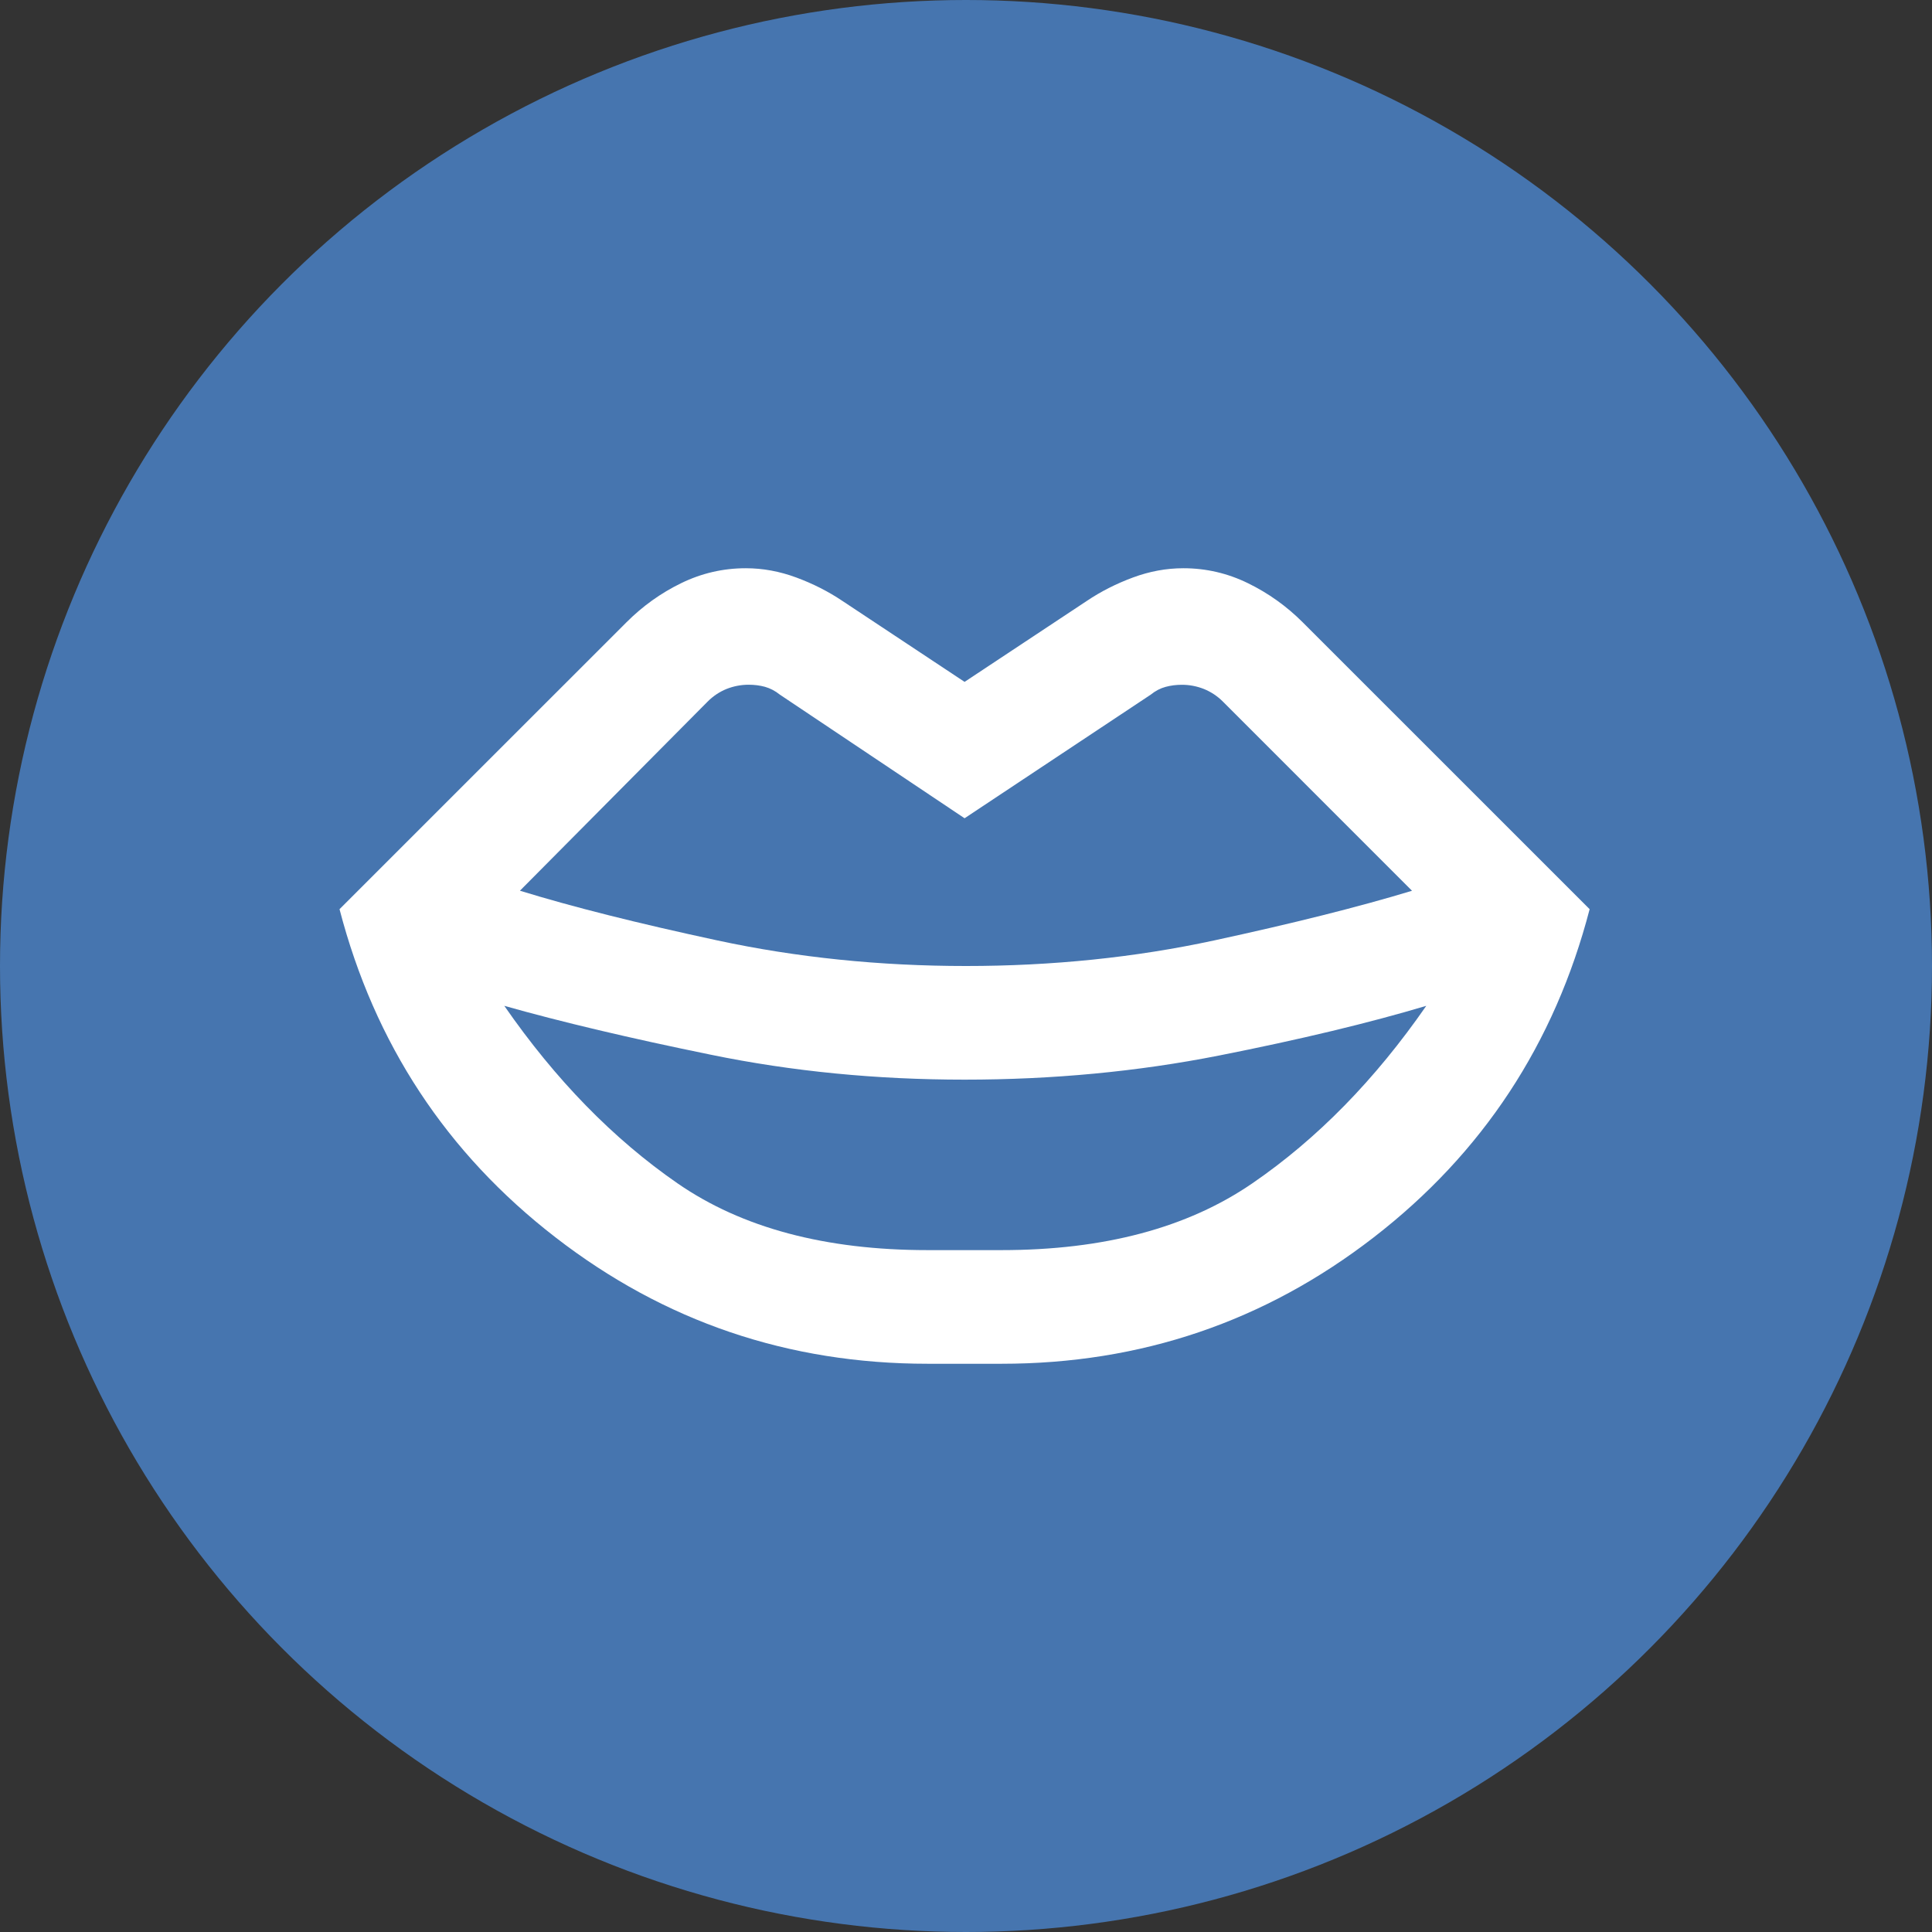
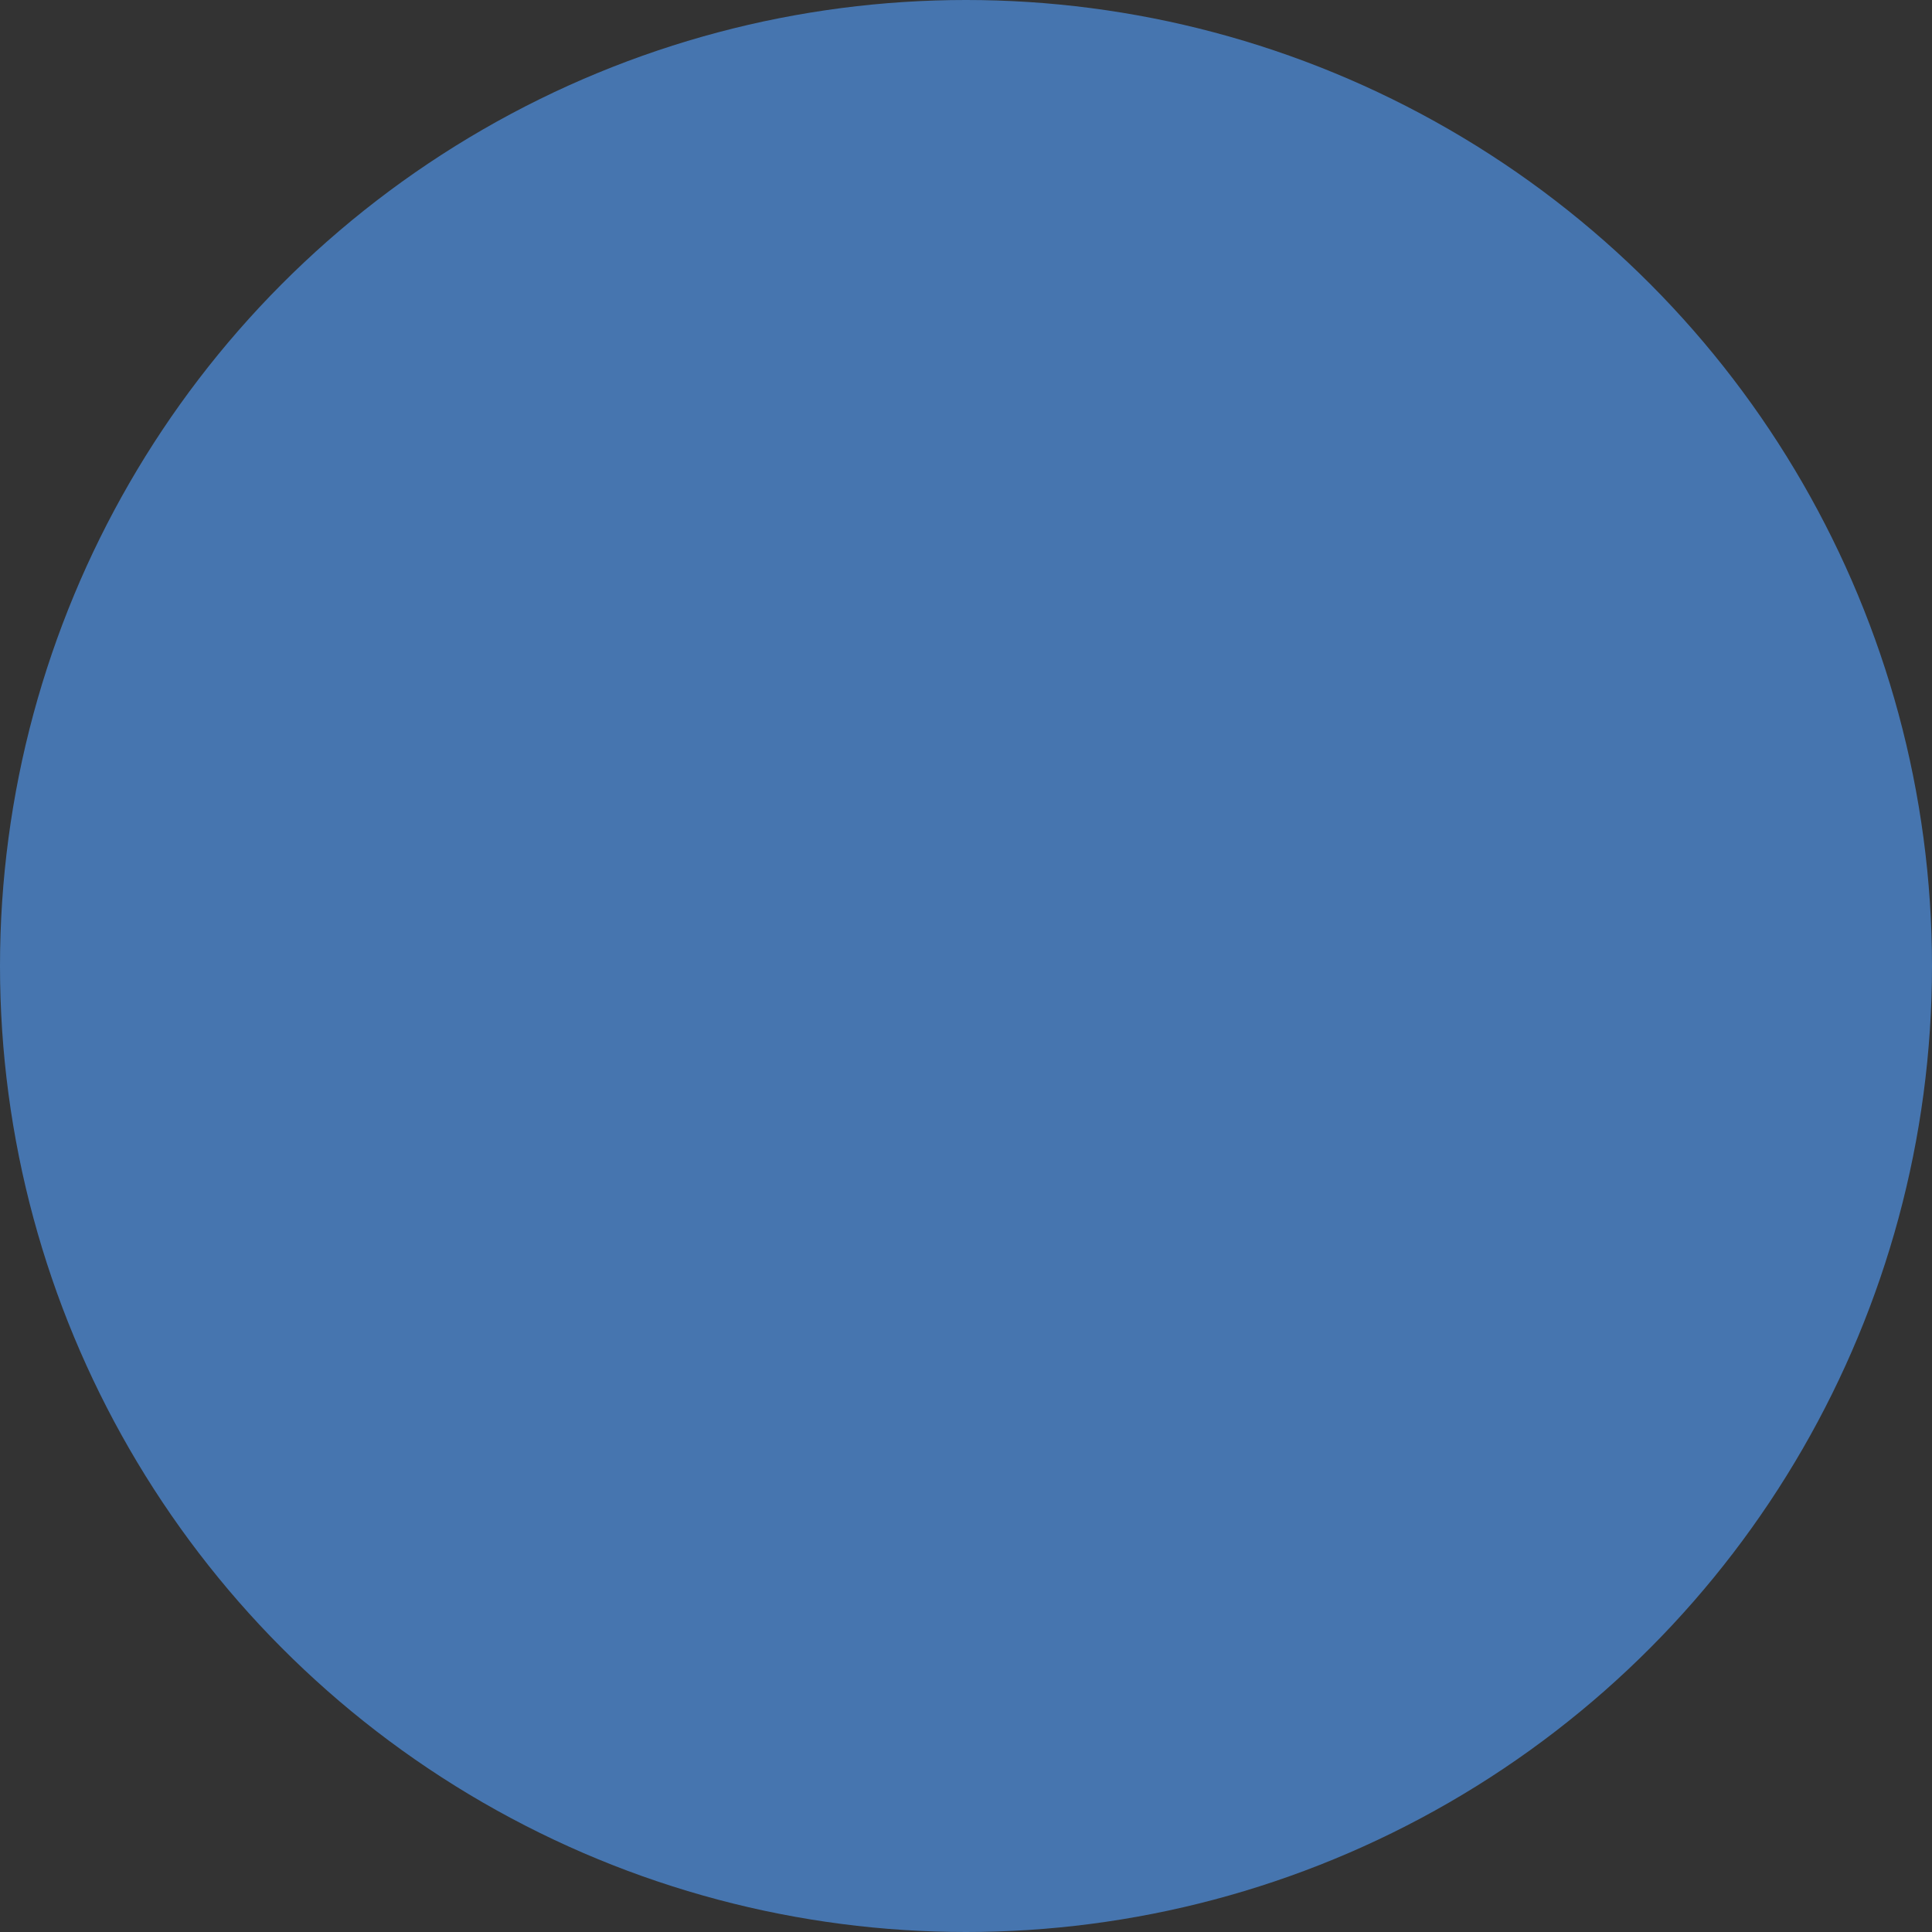
<svg xmlns="http://www.w3.org/2000/svg" version="1.1" x="0px" y="0px" width="34px" height="34px" viewBox="0 0 34 34" enable-background="new 0 0 34 34" xml:space="preserve">
  <rect x="0" y="0" width="34" height="34" fill="#333333" stroke="none" />
  <defs>
</defs>
  <circle fill="#4675AF" cx="17" cy="17" r="17" />
-   <path fill="#FFFFFF" d="M16.325,22h1.3c1.801,0,3.271-0.391,4.412-1.174C23.18,20.043,24.2,19,25.1,17.701  c-1,0.299-2.217,0.592-3.649,0.875C20.017,18.859,18.525,19,16.975,19c-1.549,0-3.037-0.145-4.462-0.438  c-1.425-0.291-2.638-0.578-3.638-0.861c0.9,1.299,1.917,2.342,3.05,3.125S14.525,22,16.325,22z M16.325,24  c-2.45,0-4.633-0.741-6.55-2.225c-1.917-1.482-3.184-3.408-3.8-5.775l5.05-5.049c0.283-0.283,0.604-0.514,0.962-0.688  C12.346,10.088,12.725,10,13.125,10c0.3,0,0.596,0.055,0.888,0.163s0.563,0.245,0.813,0.413L16.975,12l2.15-1.424  c0.25-0.168,0.521-0.305,0.813-0.413C20.229,10.055,20.525,10,20.825,10c0.399,0,0.779,0.088,1.138,0.264  c0.357,0.174,0.679,0.404,0.963,0.688L27.975,16c-0.616,2.367-1.883,4.293-3.799,5.775C22.258,23.259,20.075,24,17.625,24H16.325z   M17,17c1.517,0,2.971-0.149,4.363-0.449c1.391-0.301,2.554-0.592,3.486-0.875l-3.324-3.325c-0.1-0.101-0.213-0.175-0.338-0.226  c-0.125-0.049-0.254-0.074-0.387-0.074c-0.101,0-0.196,0.012-0.288,0.037s-0.179,0.07-0.263,0.138L16.975,14.4l-3.25-2.175  c-0.083-0.067-0.171-0.112-0.262-0.138c-0.092-0.025-0.188-0.037-0.288-0.037c-0.133,0-0.263,0.025-0.388,0.074  c-0.125,0.051-0.237,0.125-0.337,0.226l-3.3,3.325c0.917,0.283,2.075,0.574,3.475,0.875C14.025,16.851,15.483,17,17,17z" />
  <rect x="5" y="5" fill="none" width="24" height="24" />
</svg>